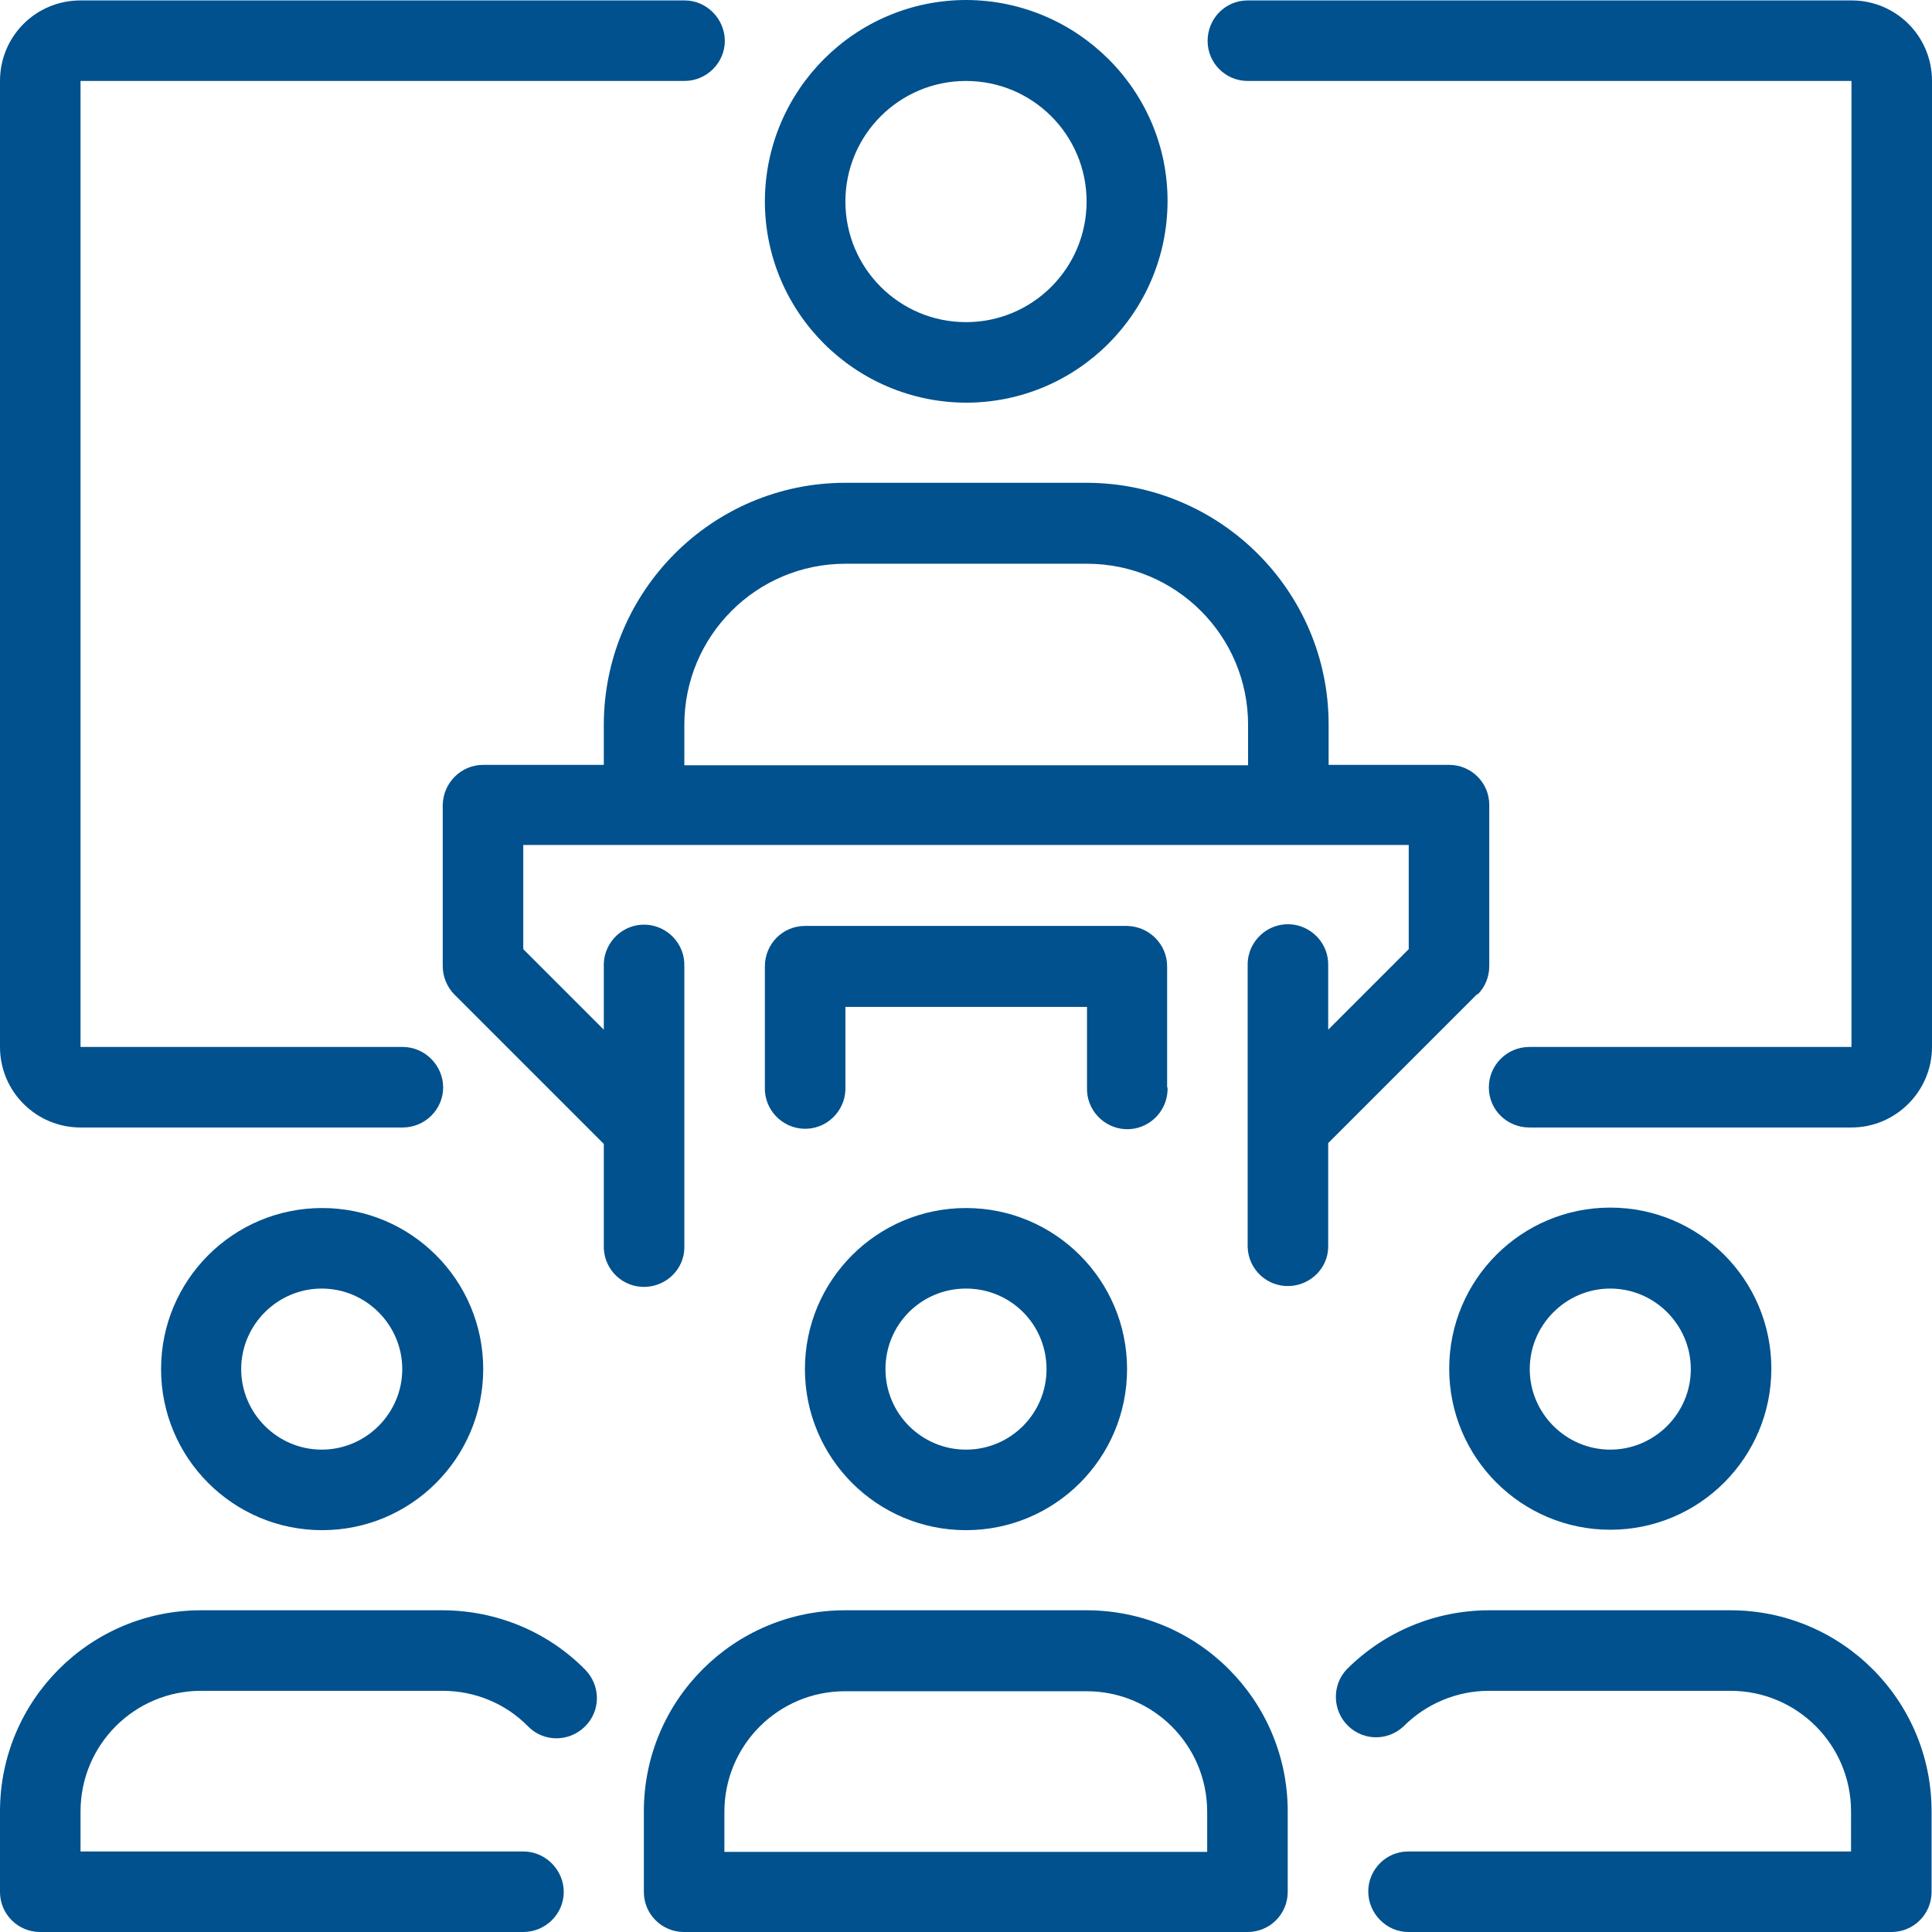
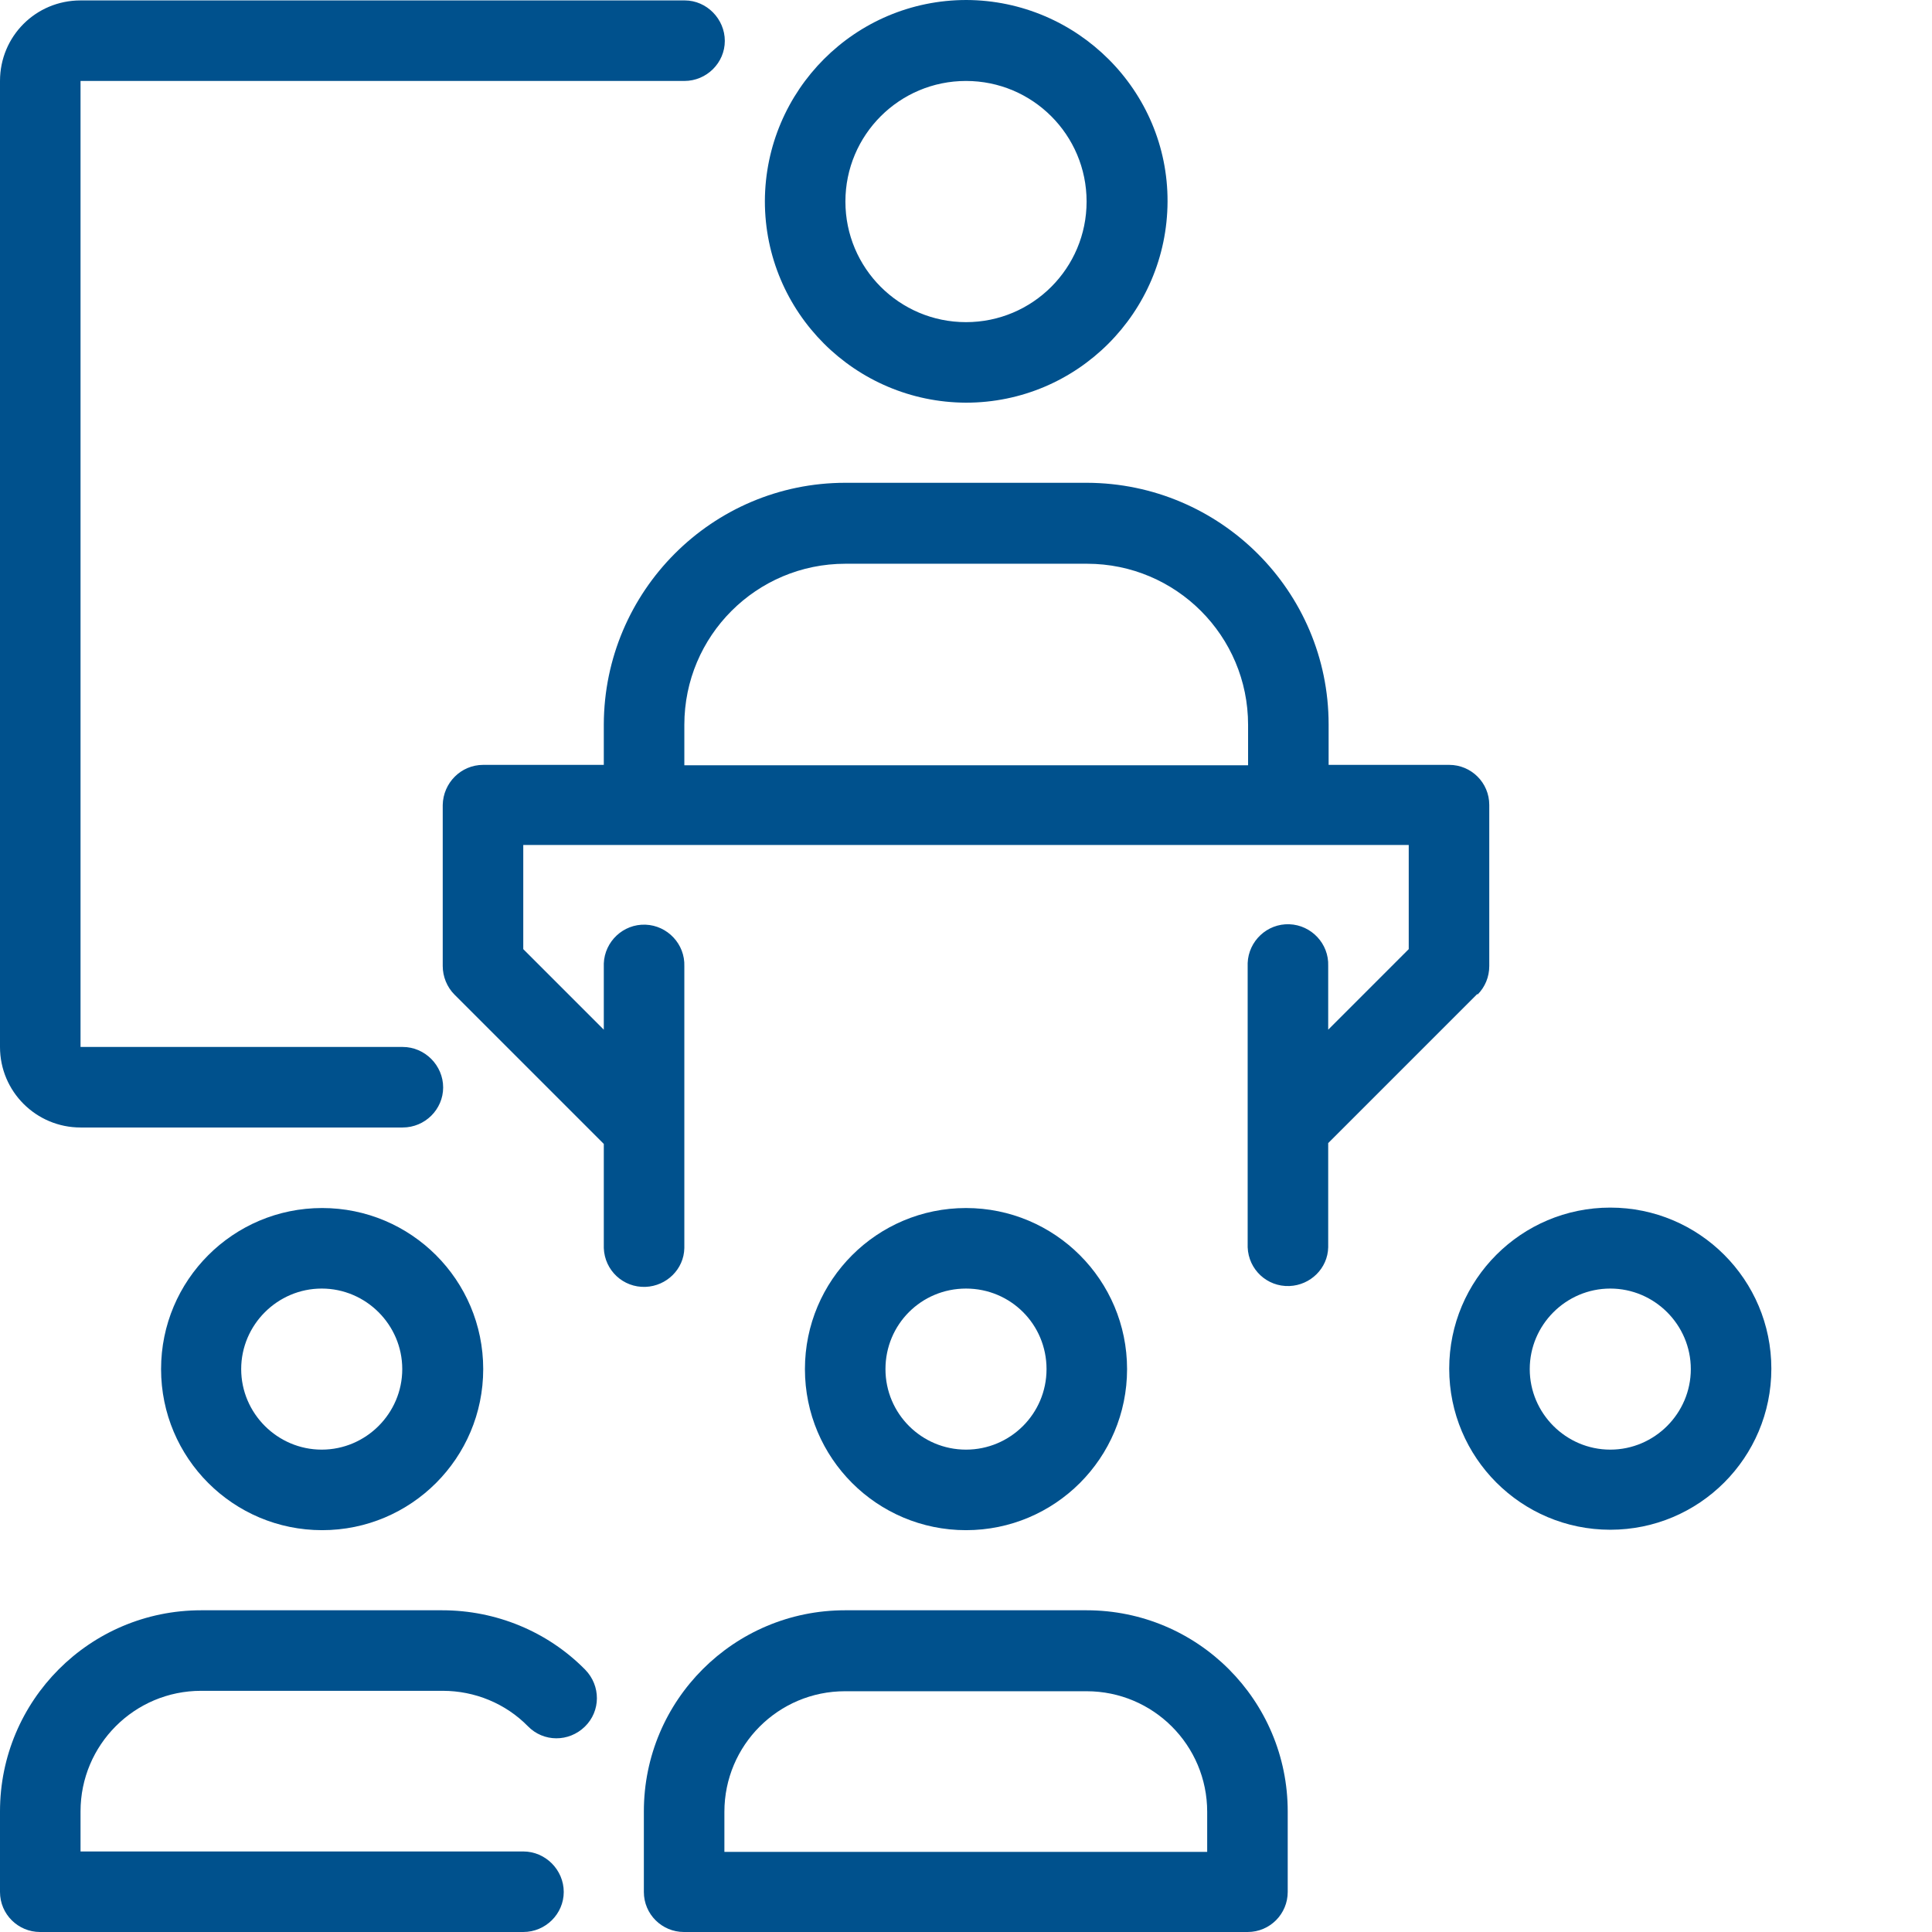
<svg xmlns="http://www.w3.org/2000/svg" id="Layer_1" data-name="Layer 1" viewBox="0 0 458.2 458.2">
  <defs>
    <style>
      .cls-1 {
        fill: #00518d;
      }
    </style>
  </defs>
  <path class="cls-1" d="M38.2,324.7c0,21.1,17.1,38.2,38.2,38.2s38.2-17.1,38.2-38.2-17.1-38.2-38.2-38.2h0c-21.1,0-38.2,17.1-38.2,38.2ZM95.4,324.7c0,10.5-8.6,19.1-19.1,19.1s-19.1-8.6-19.1-19.1,8.6-19.1,19.1-19.1,19.1,8.6,19.1,19.1Z" />
  <path class="cls-1" d="M105,381.9h-57.3c-26.4,0-47.7,21.4-47.7,47.7h0v19.1c0,5.3,4.3,9.5,9.5,9.5h114.6c5.3,0,9.6-4.3,9.6-9.5s-4.3-9.6-9.6-9.6H19.1v-9.5c0-15.8,12.8-28.6,28.6-28.6h57.3c7.6,0,14.9,3,20.2,8.4,3.7,3.8,9.7,3.8,13.5.1s3.8-9.7.1-13.5l-.1-.1c-8.9-9-21.1-14-33.8-14h.1Z" />
-   <path class="cls-1" d="M229.1,286.5c-21.1,0-38.2,17.1-38.2,38.2s17.1,38.2,38.2,38.2,38.2-17.1,38.2-38.2-17.1-38.2-38.2-38.2ZM229.1,343.8c-10.5,0-19.1-8.5-19.1-19.1s8.5-19.1,19.1-19.1,19.1,8.5,19.1,19.1h0c0,10.6-8.6,19.1-19.1,19.1Z" />
+   <path class="cls-1" d="M229.1,286.5c-21.1,0-38.2,17.1-38.2,38.2s17.1,38.2,38.2,38.2,38.2-17.1,38.2-38.2-17.1-38.2-38.2-38.2M229.1,343.8c-10.5,0-19.1-8.5-19.1-19.1s8.5-19.1,19.1-19.1,19.1,8.5,19.1,19.1h0c0,10.6-8.6,19.1-19.1,19.1Z" />
  <path class="cls-1" d="M257.7,381.9h-57.3c-26.3,0-47.7,21.3-47.7,47.7h0v19.1c0,5.3,4.3,9.5,9.5,9.5h133.7c5.3,0,9.5-4.3,9.5-9.5h0v-19.1c0-26.3-21.3-47.7-47.7-47.7h0ZM286.4,439.2h-114.6v-9.5c0-15.8,12.8-28.6,28.6-28.6h57.3c15.8,0,28.6,12.8,28.6,28.6v9.5h.1Z" />
  <path class="cls-1" d="M381.9,362.8c21.1,0,38.2-17.1,38.2-38.2s-17.1-38.2-38.2-38.2-38.2,17.1-38.2,38.2h0c0,21.1,17.1,38.2,38.2,38.2ZM381.9,305.6c10.5,0,19.1,8.6,19.1,19.1s-8.6,19.1-19.1,19.1-19.1-8.6-19.1-19.1,8.6-19.1,19.1-19.1Z" />
-   <path class="cls-1" d="M410.5,381.9h-57.3c-12.7,0-24.8,5-33.8,14-3.6,3.8-3.4,9.9.4,13.5,3.7,3.5,9.4,3.5,13.1,0,5.4-5.4,12.7-8.4,20.2-8.4h57.3c15.8,0,28.6,12.8,28.6,28.6v9.5h-105c-5.3,0-9.5,4.3-9.5,9.5s4.3,9.6,9.5,9.6h114.6c5.3,0,9.5-4.3,9.5-9.5h0v-19.1c0-26.4-21.4-47.7-47.7-47.7h.1Z" />
  <path class="cls-1" d="M229.1,95.5c26.4,0,47.7-21.4,47.8-47.7S255.5.1,229.2,0c-26.4,0-47.7,21.4-47.8,47.7h0c0,26.4,21.4,47.7,47.7,47.8h0ZM229.1,19.2c15.8,0,28.6,12.8,28.6,28.6s-12.8,28.6-28.6,28.6-28.6-12.8-28.6-28.6h0c0-15.8,12.8-28.6,28.6-28.6Z" />
  <path class="cls-1" d="M350.4,235.9c1.8-1.8,2.8-4.2,2.8-6.8v-38.2c0-5.3-4.3-9.5-9.5-9.5h-28.6v-9.6c0-31.6-25.7-57.2-57.3-57.3h-57.3c-31.6,0-57.2,25.7-57.3,57.3v9.6h-28.6c-5.3,0-9.5,4.3-9.6,9.5v38.2c0,2.5,1,5,2.8,6.8l35.4,35.4v24.7c.2,5.3,4.6,9.4,9.9,9.2,5-.2,9.1-4.2,9.2-9.2v-66.8c.2-5.3-4-9.7-9.2-9.9-5.3-.2-9.7,4-9.9,9.2v15.7l-19.1-19.1v-24.7h210v24.7l-19.1,19.1v-15.1c.2-5.3-4-9.7-9.2-9.9-5.3-.2-9.7,4-9.9,9.2v67.4c.2,5.3,4.6,9.4,9.9,9.2,5-.2,9.1-4.2,9.2-9.2v-24.7l35.4-35.4v.2ZM162.3,171.9c0-21.1,17.1-38.2,38.2-38.2h57.3c21.1,0,38.2,17.1,38.2,38.2v9.6h-133.7v-9.6Z" />
-   <path class="cls-1" d="M276.8,257.8v-28.6c0-5.3-4.3-9.5-9.5-9.6h-76.4c-5.3,0-9.5,4.3-9.5,9.6v28.6c-.2,5.3,4,9.7,9.2,9.9,5.3.2,9.7-4,9.9-9.2v-19.7h57.3v19.1c-.2,5.3,4,9.7,9.2,9.9,5.3.2,9.7-4,9.9-9.2v-.6h0l-.1-.2Z" />
-   <path class="cls-1" d="M439.1.1h-143.2c-5.3,0-9.5,4.3-9.5,9.6s4.3,9.5,9.5,9.5h143.2v229.1h-76.4c-5.3,0-9.6,4.3-9.6,9.6s4.3,9.5,9.6,9.5h76.4c10.5,0,19.1-8.6,19.1-19.1V19.2c0-10.6-8.5-19.1-19.1-19.1Z" />
  <path class="cls-1" d="M19.1,267.4h76.4c5.3,0,9.6-4.3,9.6-9.5s-4.3-9.6-9.6-9.6H19.1V19.2h143.2c5.3,0,9.6-4.3,9.6-9.5S167.6.1,162.4.1H19.1C8.5.1,0,8.6,0,19.2v229.1C0,258.9,8.6,267.4,19.1,267.4Z" />
</svg>